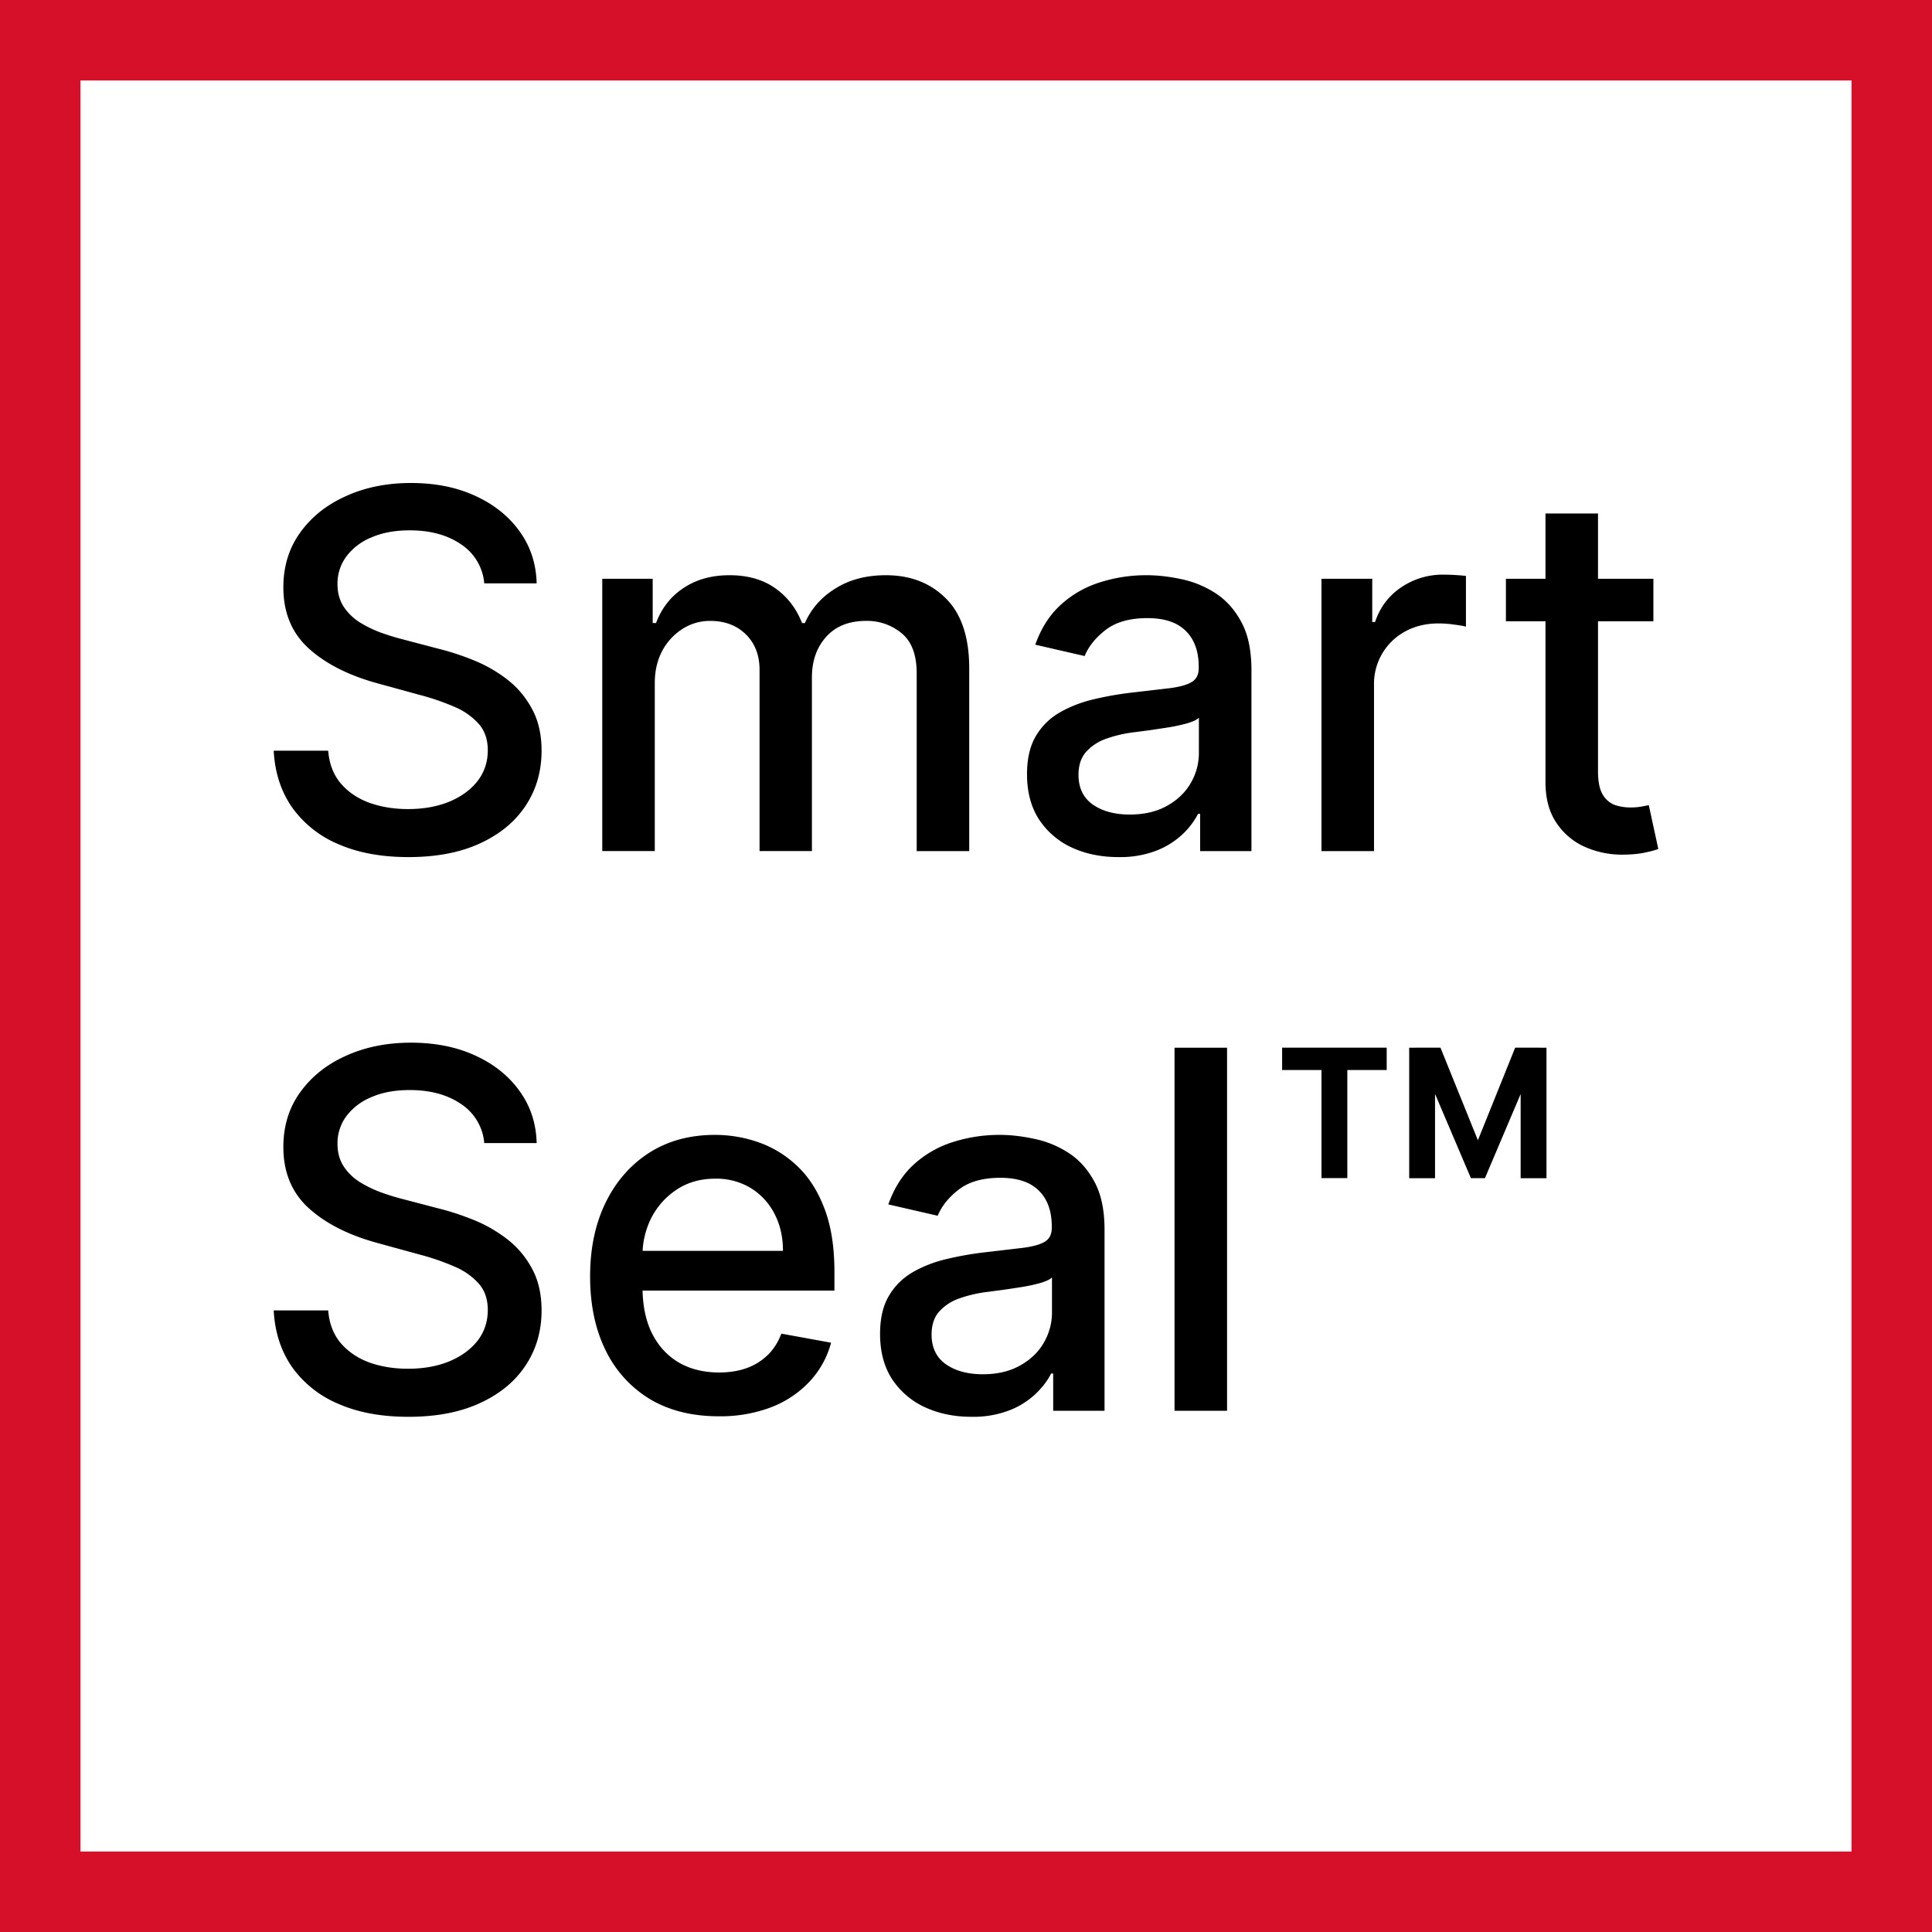
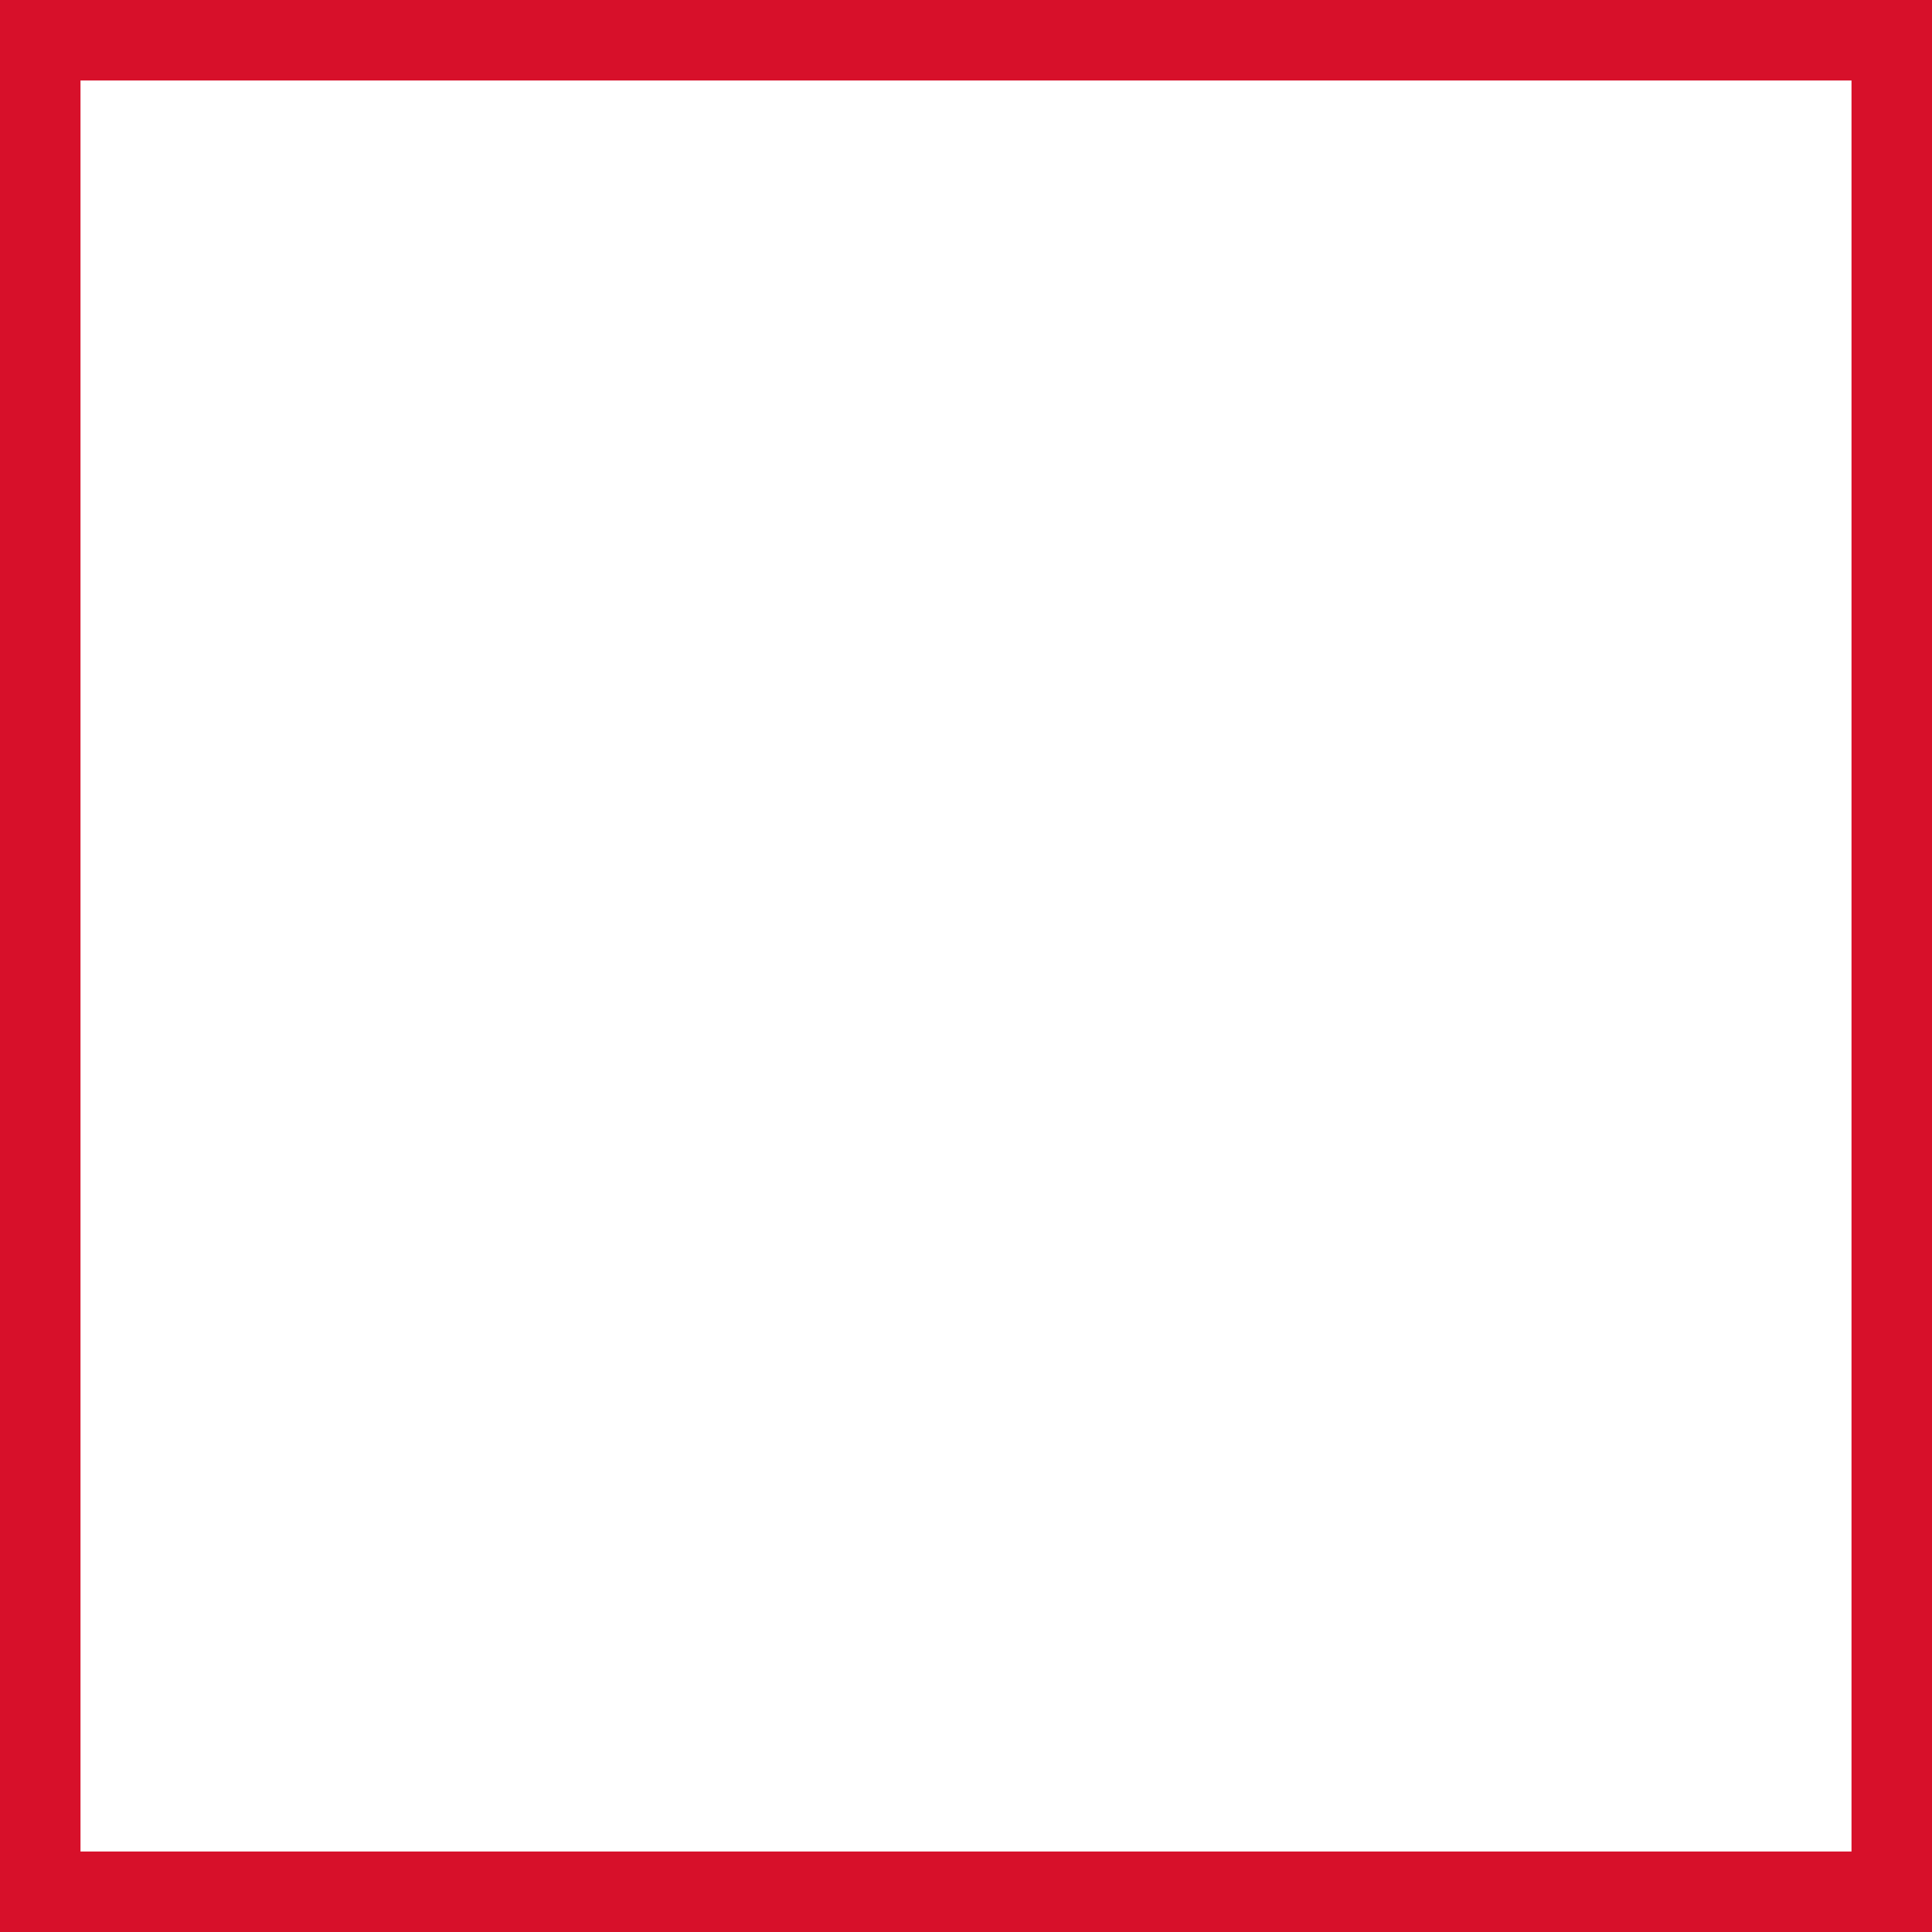
<svg xmlns="http://www.w3.org/2000/svg" width="48" height="48" fill="none" viewBox="0 0 48 48">
  <rect x="0" y="0" width="48" height="48" fill="#333333" stroke="none" />
  <path fill="#fff" stroke="#D7102A" stroke-width="2" d="M1 1H47V47H1V1Z" />
-   <path fill="#000" d="M12.031 14.493a1.289 1.289 0 0 0-.576-.969c-.338-.232-.763-.348-1.275-.348-.367 0-.684.059-.952.176a1.467 1.467 0 0 0-.625.476 1.13 1.13 0 0 0-.218.683c0 .214.05.4.149.555.101.155.234.286.397.392.166.103.343.19.533.26.189.067.37.123.545.167l.874.23c.285.07.578.165.878.286.3.12.578.279.834.475.256.197.462.44.62.732.16.29.24.638.24 1.043 0 .512-.131.965-.393 1.362-.26.396-.636.709-1.131.938-.492.229-1.087.343-1.786.343-.67 0-1.249-.107-1.738-.321a2.68 2.68 0 0 1-1.149-.912c-.276-.396-.429-.866-.458-1.41h1.354c.026.326.13.598.314.815.186.215.424.375.712.48.291.103.61.155.956.155.382 0 .72-.06 1.018-.18.3-.124.535-.294.707-.512.172-.22.258-.477.258-.77 0-.268-.076-.487-.227-.657a1.677 1.677 0 0 0-.607-.423 5.902 5.902 0 0 0-.86-.295l-1.057-.29c-.717-.198-1.284-.487-1.703-.869-.417-.381-.625-.886-.625-1.515 0-.52.14-.973.42-1.361.279-.388.657-.689 1.135-.903C9.072 12.109 9.61 12 10.21 12c.606 0 1.14.107 1.603.322.466.214.833.51 1.1.885.268.373.408.802.42 1.286H12.03ZM14.963 21.145v-6.766h1.253v1.1h.083c.14-.372.368-.663.685-.871.318-.212.697-.317 1.14-.317.448 0 .824.105 1.127.317.305.211.53.502.676.872h.07c.16-.361.415-.65.765-.863.349-.218.765-.326 1.248-.326.609 0 1.105.192 1.49.577.387.384.58.964.58 1.74v4.537h-1.305V16.73c0-.458-.124-.79-.372-.996a1.343 1.343 0 0 0-.886-.308c-.425 0-.755.132-.991.396-.236.262-.354.598-.354 1.01v4.312h-1.301v-4.498c0-.367-.114-.662-.34-.885-.228-.223-.523-.335-.887-.335a1.26 1.26 0 0 0-.686.198 1.45 1.45 0 0 0-.502.542c-.125.232-.188.5-.188.806v4.172h-1.306ZM27.782 21.294c-.425 0-.81-.079-1.153-.237a1.947 1.947 0 0 1-.816-.7c-.198-.306-.297-.68-.297-1.124 0-.382.073-.696.218-.943.146-.246.342-.442.59-.586.247-.143.524-.252.83-.326.305-.073.616-.129.934-.167l.978-.114c.25-.033.432-.084.546-.155.113-.07.17-.185.17-.343v-.031c0-.385-.108-.683-.323-.894-.213-.212-.53-.317-.952-.317-.44 0-.786.098-1.04.295-.25.194-.423.41-.519.647l-1.227-.282c.146-.41.358-.743.638-.995.282-.256.606-.44.973-.555a3.77 3.77 0 0 1 1.157-.176c.268 0 .552.032.852.096.303.062.585.177.847.344.265.168.482.407.65.718.17.308.254.71.254 1.203v4.493h-1.275v-.925h-.052a1.87 1.87 0 0 1-.38.502 2.014 2.014 0 0 1-.65.41 2.504 2.504 0 0 1-.953.162Zm.284-1.057c.36 0 .67-.072.926-.215.259-.144.455-.332.59-.564.136-.235.204-.486.204-.754v-.872c-.046.047-.136.091-.27.132-.131.039-.281.072-.45.102l-.493.075-.402.052a3.212 3.212 0 0 0-.695.163 1.192 1.192 0 0 0-.497.33c-.123.142-.184.33-.184.565 0 .326.12.572.358.74.239.164.543.246.913.246ZM32.831 21.145v-6.766h1.262v1.075h.07c.122-.365.338-.651.646-.86a1.838 1.838 0 0 1 1.057-.317 5.501 5.501 0 0 1 .555.031v1.26a2.319 2.319 0 0 0-.28-.048 2.638 2.638 0 0 0-.402-.031c-.308 0-.583.066-.825.198a1.475 1.475 0 0 0-.777 1.326v4.132H32.83ZM41.078 14.379v1.057h-3.664v-1.057h3.664Zm-2.681-1.621h1.305v6.4c0 .256.038.448.114.577a.594.594 0 0 0 .292.26c.123.044.255.066.398.066.105 0 .196-.007.275-.022l.183-.035.236 1.088c-.076.03-.183.059-.323.088-.14.032-.315.05-.524.053a2.28 2.28 0 0 1-.96-.185 1.65 1.65 0 0 1-.721-.6c-.184-.27-.275-.609-.275-1.017v-6.673ZM12.031 28.399a1.289 1.289 0 0 0-.576-.97c-.338-.231-.763-.347-1.275-.347-.367 0-.684.058-.952.176a1.467 1.467 0 0 0-.625.476 1.13 1.13 0 0 0-.218.682c0 .215.05.4.149.555.101.156.234.287.397.392.166.103.343.19.533.26.189.068.37.124.545.168l.874.229c.285.07.578.166.878.286.3.12.578.28.834.476.256.197.462.44.62.731.16.29.24.639.24 1.044 0 .511-.131.965-.393 1.361-.26.397-.636.71-1.131.938-.492.23-1.087.344-1.786.344-.67 0-1.249-.107-1.738-.322a2.68 2.68 0 0 1-1.149-.911c-.276-.397-.429-.867-.458-1.41h1.354c.026.326.13.598.314.815.186.214.424.374.712.48.291.103.61.154.956.154.382 0 .72-.06 1.018-.18.3-.124.535-.294.707-.511.172-.22.258-.477.258-.771 0-.267-.076-.486-.227-.656a1.677 1.677 0 0 0-.607-.423 5.89 5.89 0 0 0-.86-.296l-1.057-.29c-.717-.197-1.284-.486-1.703-.868-.417-.382-.625-.887-.625-1.515 0-.52.14-.974.42-1.361.279-.388.657-.69 1.135-.904.477-.217 1.016-.326 1.615-.326.606 0 1.14.108 1.603.322.466.214.833.51 1.1.886.268.372.408.801.42 1.286H12.03ZM17.853 35.187c-.66 0-1.23-.143-1.707-.427a2.89 2.89 0 0 1-1.1-1.212c-.257-.523-.385-1.135-.385-1.837 0-.693.128-1.304.385-1.832.259-.529.62-.941 1.082-1.238.466-.297 1.01-.445 1.634-.445.378 0 .745.063 1.1.19.355.126.674.324.956.594.283.27.505.621.668 1.053.163.429.245.95.245 1.564v.467h-5.332v-.987h4.053c0-.347-.07-.654-.21-.92a1.592 1.592 0 0 0-.59-.64 1.636 1.636 0 0 0-.882-.233c-.366 0-.687.091-.96.273-.271.18-.48.414-.63.705a2.05 2.05 0 0 0-.217.938v.771c0 .452.078.837.235 1.154.16.317.383.56.668.727.286.165.619.247 1 .247.248 0 .473-.035.677-.106a1.46 1.46 0 0 0 .529-.326c.148-.144.262-.322.34-.533l1.236.225a2.263 2.263 0 0 1-.533.964 2.58 2.58 0 0 1-.956.64 3.55 3.55 0 0 1-1.306.224ZM24.131 35.2c-.425 0-.809-.08-1.152-.238a1.946 1.946 0 0 1-.817-.7c-.198-.306-.297-.68-.297-1.123 0-.382.073-.697.219-.943.145-.247.342-.442.589-.586.248-.144.524-.253.83-.326.305-.073.617-.13.934-.167l.978-.115c.25-.032.433-.084.546-.154.114-.07.17-.185.17-.344v-.03c0-.385-.107-.683-.323-.895-.212-.211-.53-.317-.952-.317-.44 0-.786.098-1.039.295-.25.194-.423.41-.52.648l-1.227-.282c.146-.411.358-.743.638-.996a2.58 2.58 0 0 1 .974-.555 3.77 3.77 0 0 1 1.157-.176c.268 0 .552.032.852.097.302.062.585.176.847.344.264.167.481.406.65.718.17.308.254.709.254 1.202v4.493h-1.276v-.925h-.052c-.084.17-.211.338-.38.502a2.015 2.015 0 0 1-.65.41 2.504 2.504 0 0 1-.953.163Zm.284-1.057c.361 0 .67-.072.926-.216.26-.144.456-.332.59-.564.136-.235.205-.486.205-.753v-.872c-.047.047-.137.09-.27.132-.132.038-.282.072-.45.101a53.62 53.62 0 0 1-.494.075c-.16.02-.294.038-.402.053a3.21 3.21 0 0 0-.694.163 1.19 1.19 0 0 0-.498.33c-.122.141-.183.33-.183.564 0 .326.119.573.358.74.238.165.543.247.912.247ZM30.486 26.029v9.021h-1.305V26.03h1.305ZM36.544 29.27l-1.38-3.241h.624l.93 2.3.926-2.3h.625l-1.376 3.242h-.349Zm-1.533 0V26.03h.642v3.242h-.642Zm2.769 0V26.03h.642v3.242h-.642Zm-4.948 0v-2.96h.642v2.96h-.642Zm-.978-2.686v-.555h2.598v.555h-2.598Z" />
</svg>